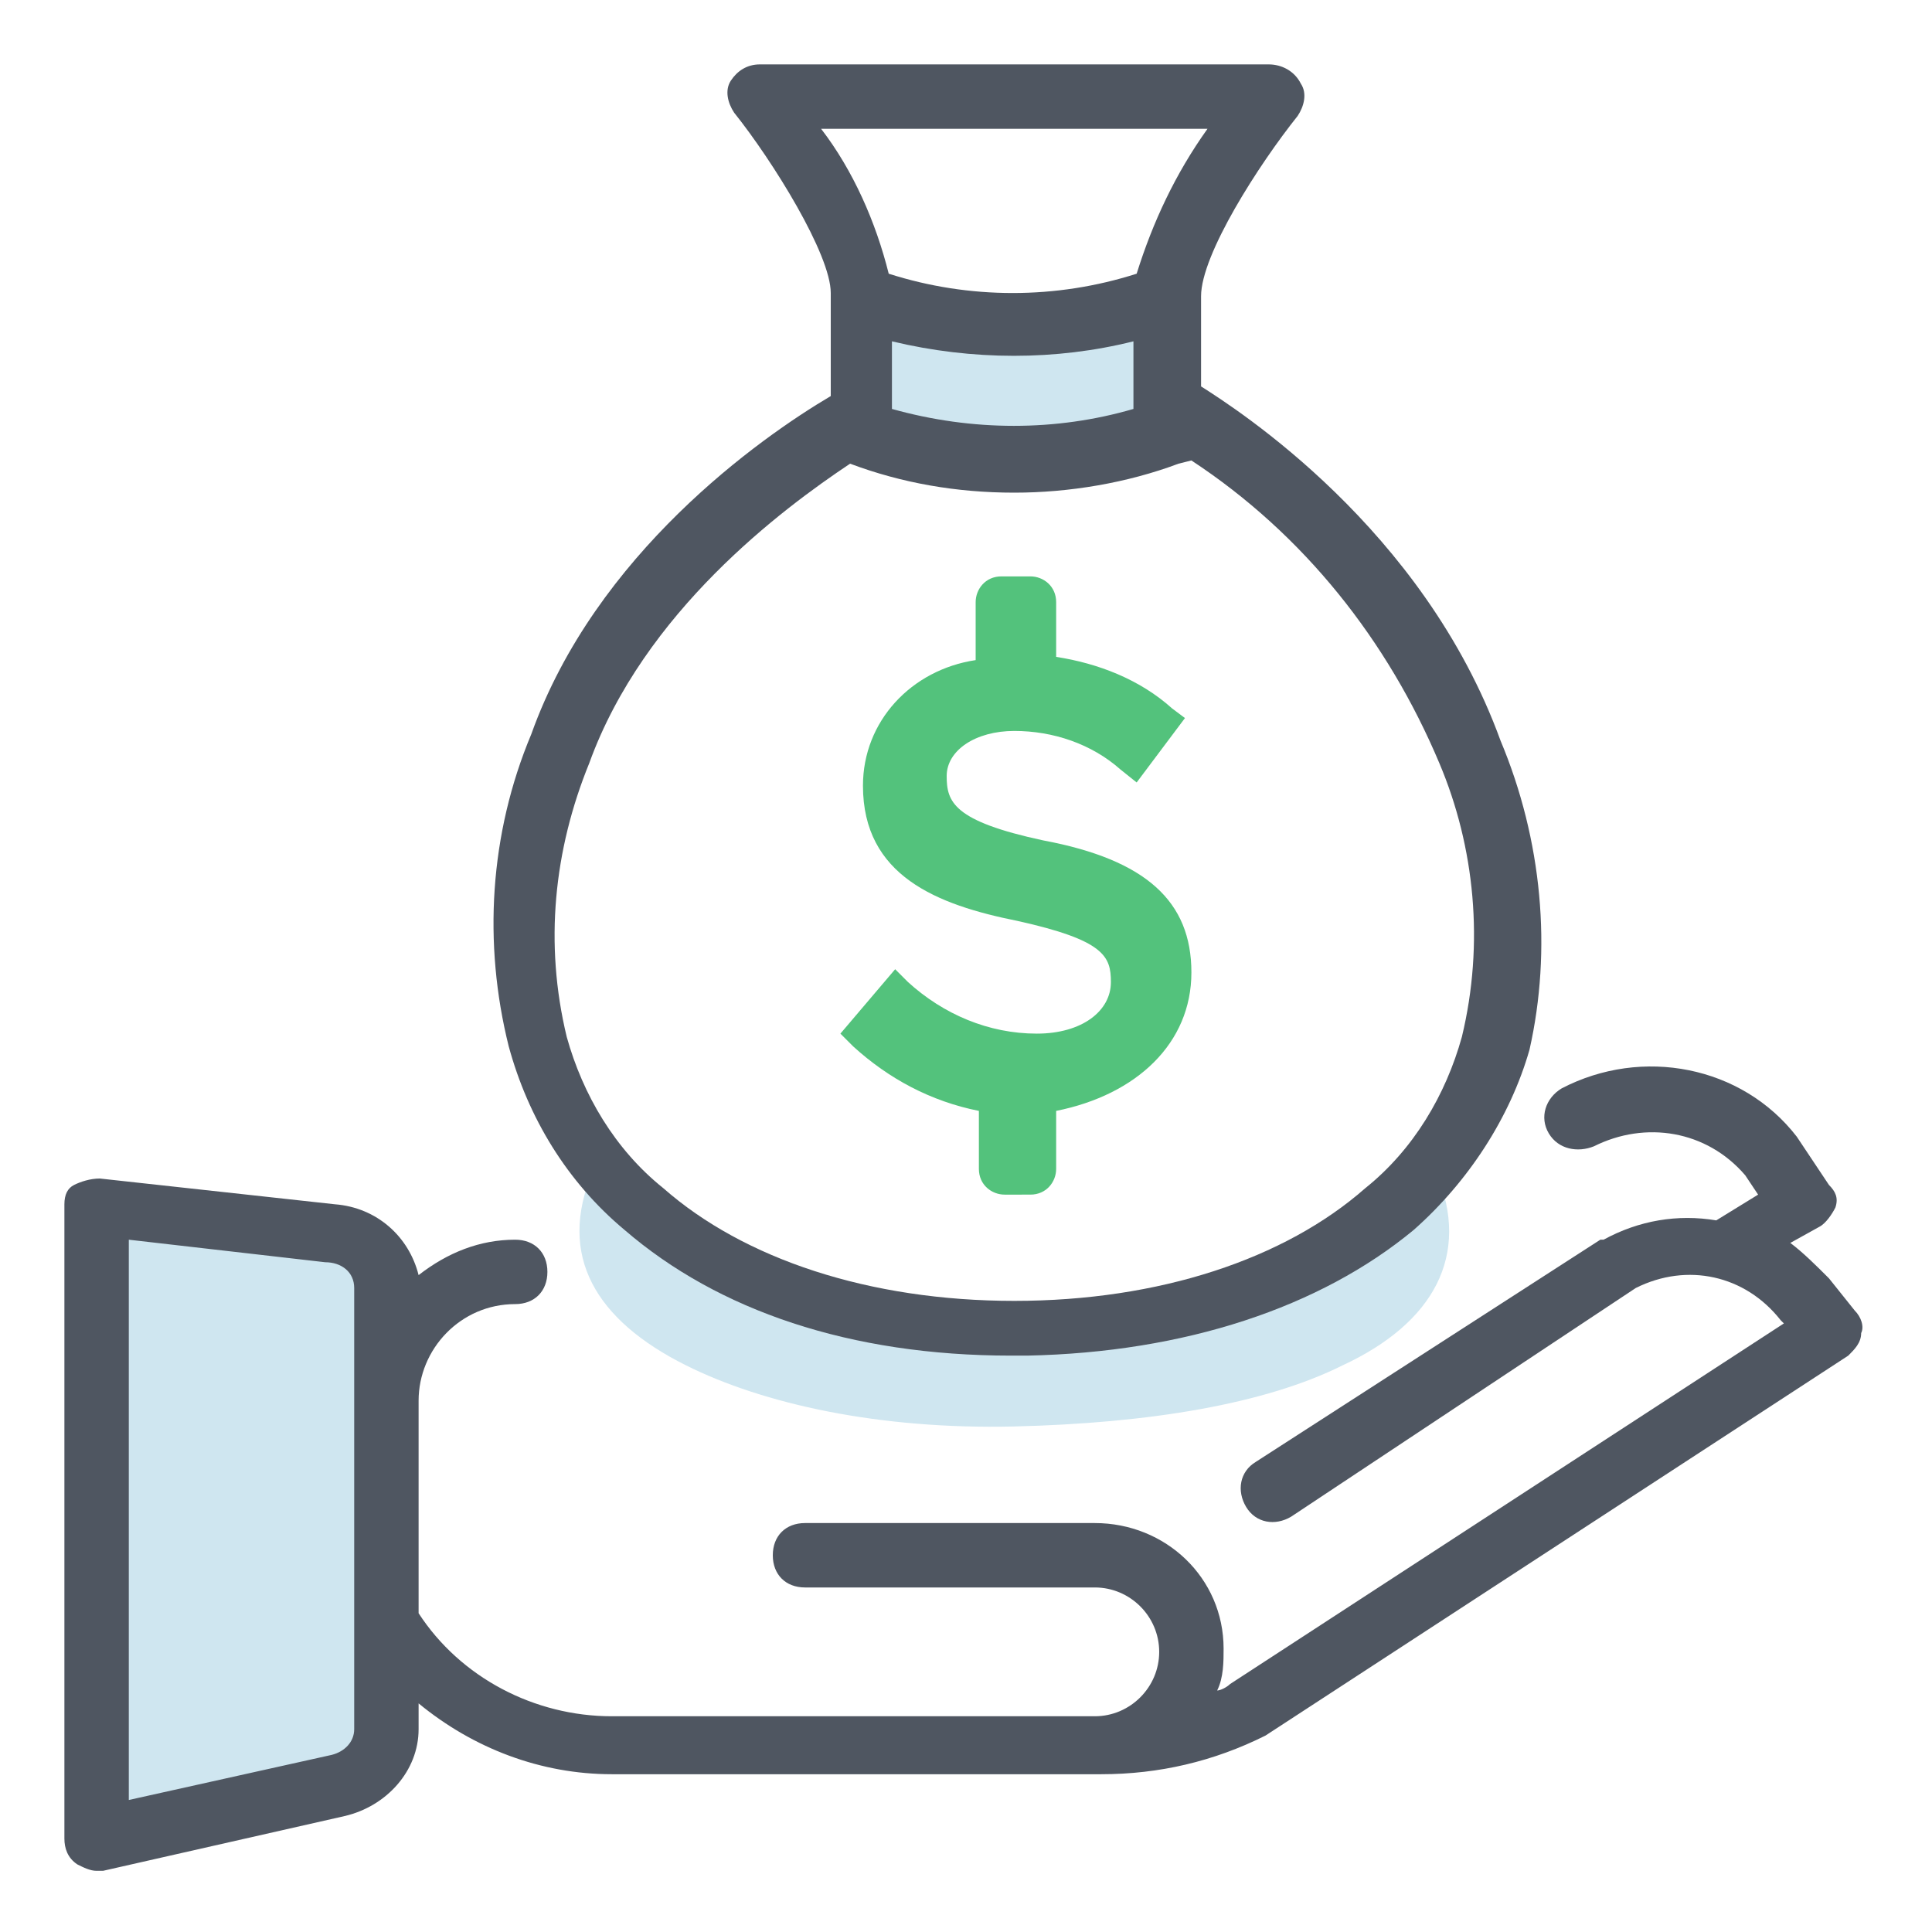
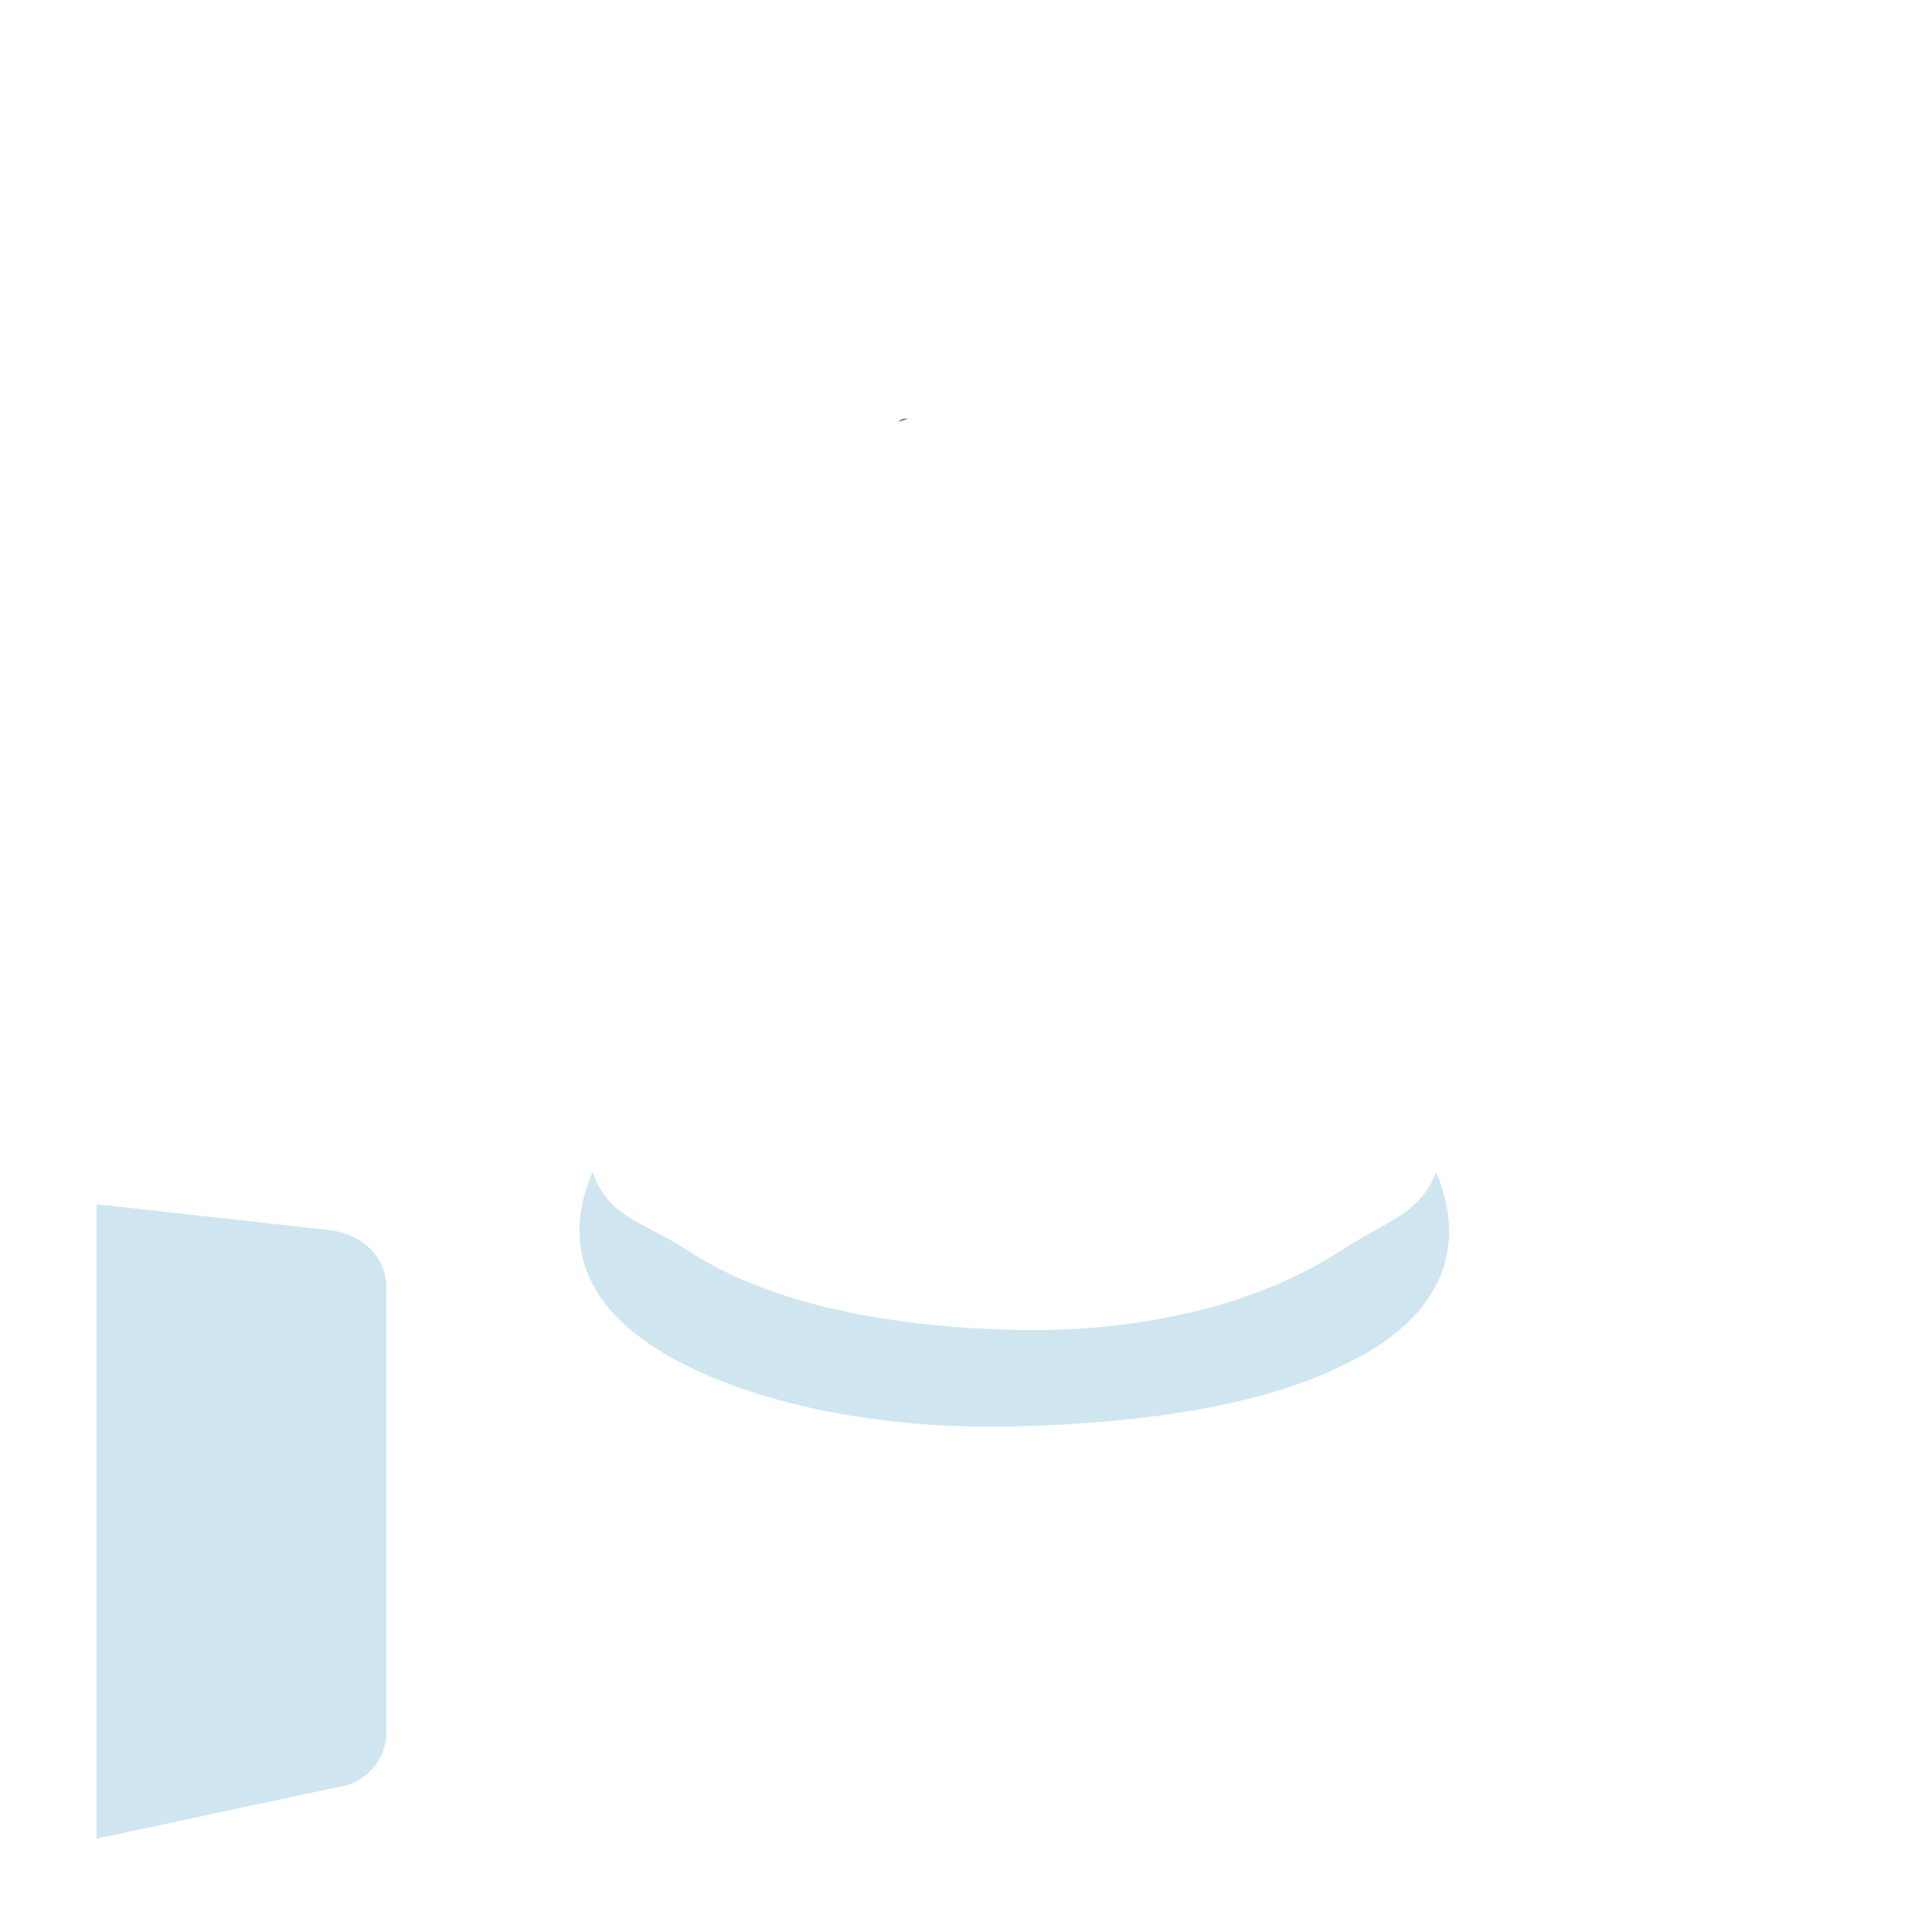
<svg xmlns="http://www.w3.org/2000/svg" version="1.1" x="0px" y="0px" viewBox="0 0 60 60" xml:space="preserve">
  <g transform="translate(2, 0)">
    <path d="M39.7,42.4c-2.4,1.2-6,1.8-10.2,1.9s-7.8-0.7-10.2-1.9c-2.8-1.4-4-3.4-2.9-6        c0.5,1.4,1.5,1.5,2.9,2.4c2.4,1.6,6,2.4,10.2,2.5s7.8-0.9,10.2-2.5c1.4-0.9,2.4-1.1,2.9-2.4C43.7,39,42.5,41.1,39.7,42.4z" fill="#CFE6F0" />
    <path d="M10,40v13.8c0,0.9-0.7,1.6-1.5,1.7L1,57.1V37.4l7.2,0.8C9.2,38.3,10,39,10,40z" fill="#CFE6F0" />
-     <path d="M55.6,40.7l-0.8-1c-0.4-0.4-0.8-0.8-1.2-1.1l0.9-0.5c0.2-0.1,0.4-0.4,0.5-0.6        c0.1-0.3,0-0.5-0.2-0.7l-1-1.5c-1.7-2.2-4.8-2.8-7.3-1.5c-0.5,0.3-0.7,0.9-0.4,1.4s0.9,0.6,1.4,0.4c1.6-0.8,3.5-0.5,4.7,0.9        l0.4,0.6l-1.3,0.8c-1.2-0.2-2.4,0-3.5,0.6l-0.1,0L37,45.4c-0.5,0.3-0.6,0.9-0.3,1.4s0.9,0.6,1.4,0.3L48.8,40        c1.6-0.8,3.4-0.4,4.5,1l0.1,0.1L36.2,52.3c-0.1,0.1-0.3,0.2-0.4,0.2c0.2-0.4,0.2-0.9,0.2-1.3c0-2.2-1.8-3.9-4-3.9h-9        c-0.6,0-1,0.4-1,1s0.4,1,1,1h9c1.1,0,2,0.9,2,2c0,1.1-0.9,2-2,2H17c-2.4,0-4.7-1.2-6-3.2v-6.6c0-1.6,1.3-3,3-3        c0.6,0,1-0.4,1-1s-0.4-1-1-1c-1.1,0-2.1,0.4-3,1.1c-0.3-1.2-1.3-2.1-2.6-2.2l-7.3-0.8c-0.3,0-0.6,0.1-0.8,0.2        C0.1,36.9,0,37.1,0,37.4v19.7c0,0.3,0.1,0.6,0.4,0.8C0.6,58,0.8,58.1,1,58.1h0.2l7.5-1.7C10,56.1,11,55,11,53.7v-0.8        c1.7,1.4,3.8,2.2,6,2.2h15.2c1.8,0,3.5-0.4,5.1-1.2l18.1-11.8c0.2-0.2,0.4-0.4,0.4-0.7C55.9,41.2,55.8,40.9,55.6,40.7z         M9,53.7c0,0.4-0.3,0.7-0.7,0.8L2,55.9V38.5l6.1,0.7C8.6,39.2,9,39.5,9,40V53.7z" fill="#4F5661" />
-     <path d="M35,30.2c0-2.2-1.4-3.5-4.6-4.1c-2.8-0.6-3-1.2-3-2c0-0.8,0.9-1.4,2.1-1.4        c1.2,0,2.4,0.4,3.3,1.2l0.5,0.4l1.5-2l-0.4-0.3c-1-0.9-2.3-1.4-3.6-1.6v-1.7c0-0.5-0.4-0.8-0.8-0.8h-0.9        c-0.5,0-0.8,0.4-0.8,0.8v1.8c-2,0.3-3.5,1.9-3.5,3.9c0,2.8,2.3,3.7,4.8,4.2c2.7,0.6,2.9,1.1,2.9,1.9c0,0.9-0.9,1.6-2.3,1.6        c-1.5,0-2.9-0.6-4-1.6l-0.4-0.4l-1.7,2l0.4,0.4c1.1,1,2.4,1.7,3.9,2v1.8c0,0.5,0.4,0.8,0.8,0.8H30c0.5,0,0.8-0.4,0.8-0.8v-1.8        C33.3,34,35,32.4,35,30.2z" fill="#53C27C" />
    <path d="M26.2,13l-0.3,0.1C26,13,26.1,13,26.2,13z" fill="#4F5661" />
-     <path d="M34.2,13.4c-1.5,0.6-3.1,0.8-4.7,0.8c-1.6,0-3.2-0.3-4.7-0.8V9.2c1.5,0.6,3.1,0.8,4.7,0.8        c1.6,0,3.2-0.3,4.7-0.8V13.4z" fill="#CFE6F0" />
-     <path d="M44.6,23c-2.4-6.6-8.2-10.3-9.3-11V9.2c0-1.3,1.8-4.1,3-5.6c0.2-0.3,0.3-0.7,0.1-1        C38.2,2.2,37.8,2,37.4,2H21.6c-0.4,0-0.7,0.2-0.9,0.5c-0.2,0.3-0.1,0.7,0.1,1c1.2,1.5,3,4.4,3,5.6v3.2        c-2.2,1.3-7.3,4.9-9.3,10.5c-1.3,3.1-1.5,6.5-0.7,9.7c0.6,2.2,1.8,4.2,3.6,5.7c2.9,2.5,7,3.9,12,3.9h0.5        c4.9-0.1,9.1-1.5,12-3.9c1.7-1.5,3-3.5,3.6-5.6C46.2,29.5,45.9,26.1,44.6,23z M23.5,4h12c-1,1.4-1.7,2.9-2.2,4.5        c-2.5,0.8-5.2,0.8-7.7,0C25.2,6.9,24.5,5.3,23.5,4z M33.2,10.6v2.1c-2.4,0.7-5,0.7-7.5,0v-2.1C28.2,11.2,30.8,11.2,33.2,10.6z         M43.4,32.2c-0.5,1.8-1.5,3.5-3,4.7c-2.5,2.2-6.4,3.5-10.9,3.5s-8.4-1.3-10.9-3.5c-1.5-1.2-2.5-2.9-3-4.7        c-0.7-2.9-0.4-5.8,0.7-8.5c1.7-4.7,6-7.9,8.1-9.3c1.6,0.6,3.3,0.9,5.1,0.9c1.7,0,3.5-0.3,5.1-0.9l0.4-0.1        c3.5,2.3,6.1,5.6,7.7,9.4C43.8,26.3,44.1,29.3,43.4,32.2L43.4,32.2z" fill="#4F5661" />
  </g>
</svg>